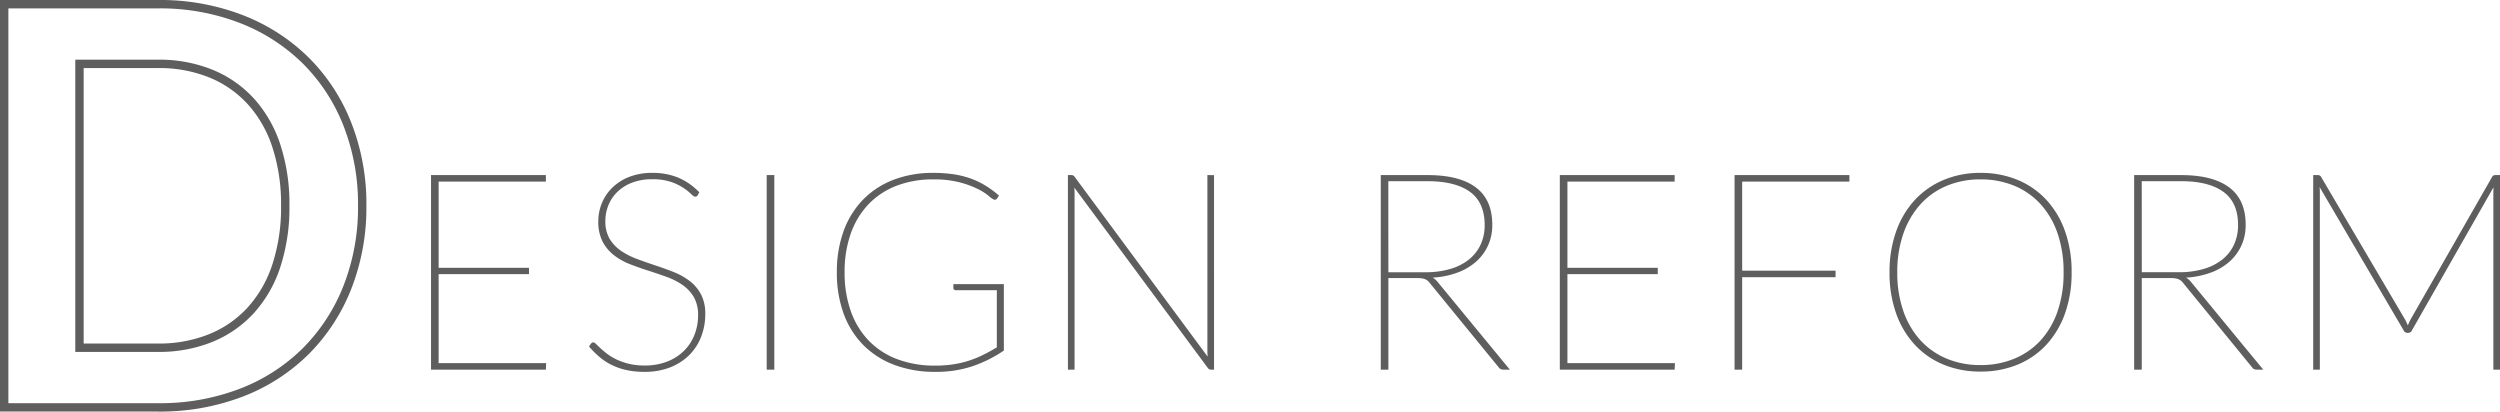
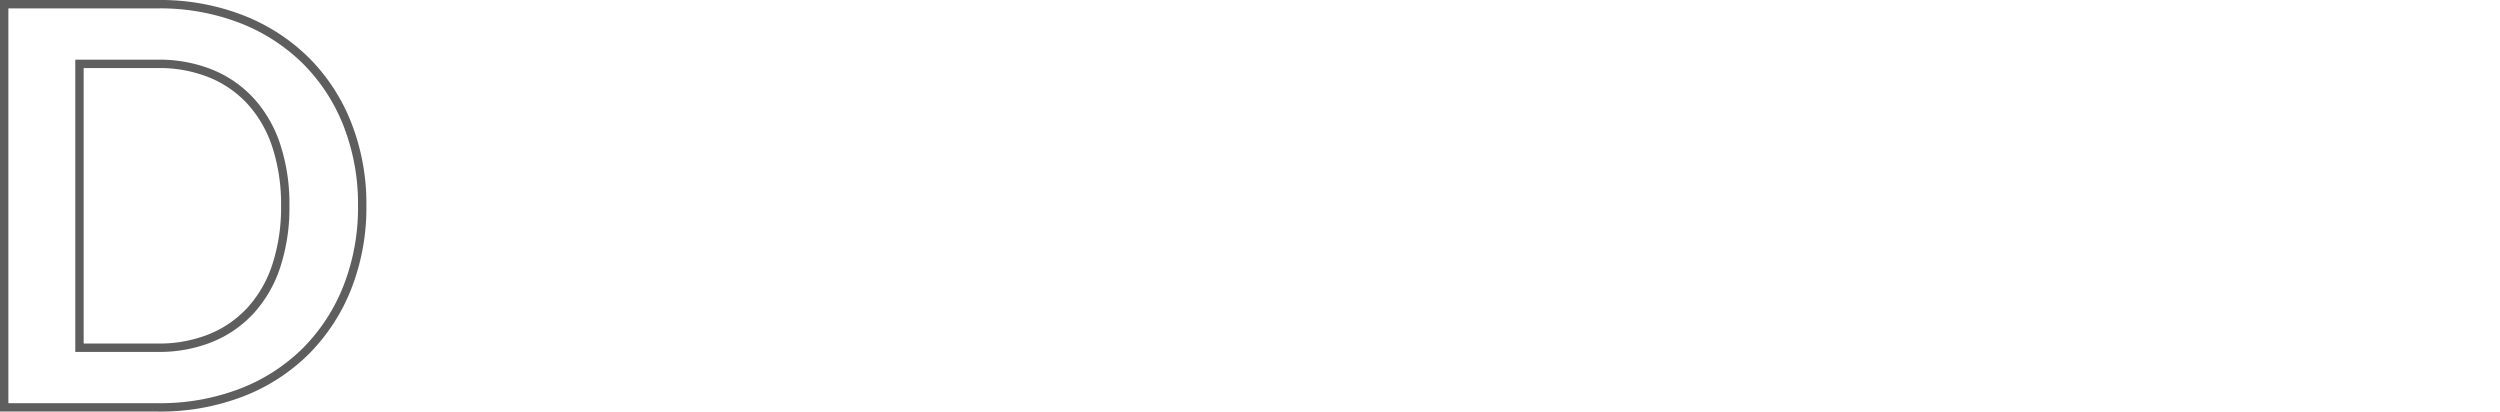
<svg xmlns="http://www.w3.org/2000/svg" width="596.248" height="98.159" viewBox="0 0 596.248 98.159">
  <g id="グループ_98688" data-name="グループ 98688" transform="translate(-663.56 -3603.841)">
    <g id="グループ_98611" data-name="グループ 98611" transform="translate(14 473.056)">
      <path id="パス_181131" data-name="パス 181131" d="M-5.054-48.079A52,52,0,0,1-8.578-28.661a44.6,44.6,0,0,1-9.909,15.228A44.33,44.33,0,0,1-33.849-3.524,54.17,54.17,0,0,1-53.8,0H-90.44V-96.159H-53.8A53.719,53.719,0,0,1-33.849-92.6a44.974,44.974,0,0,1,15.362,9.909A44.251,44.251,0,0,1-8.578-67.5,52,52,0,0,1-5.054-48.079Zm-18.354,0a44.776,44.776,0,0,0-2.095-14.2,29.422,29.422,0,0,0-6.052-10.64A26.4,26.4,0,0,0-41.13-79.6,32.833,32.833,0,0,0-53.8-81.928H-72.485v67.7H-53.8A32.833,32.833,0,0,0-41.13-16.559a26.4,26.4,0,0,0,9.576-6.683A29.422,29.422,0,0,0-25.5-33.882,44.776,44.776,0,0,0-23.408-48.079Z" transform="translate(741 3227.944)" fill="none" stroke="#5f5e5e" stroke-width="2" />
-       <path id="パス_181132" data-name="パス 181132" d="M34.815-1.551,34.749,0H7.359V-46.4h27.39v1.551H9.174v20.559H30.723v1.518H9.174V-1.551ZM70.95-41.58a.621.621,0,0,1-.561.33q-.363,0-1.007-.644a12.918,12.918,0,0,0-1.8-1.435,12.9,12.9,0,0,0-2.97-1.436,13.547,13.547,0,0,0-4.488-.644,13.273,13.273,0,0,0-4.8.808A10.216,10.216,0,0,0,51.81-42.4a9.254,9.254,0,0,0-2.145,3.184,10,10,0,0,0-.726,3.778A8.1,8.1,0,0,0,49.962-31.2a9.168,9.168,0,0,0,2.706,2.854A17.468,17.468,0,0,0,56.479-26.4q2.129.792,4.372,1.535t4.373,1.584a15.79,15.79,0,0,1,3.812,2.128,9.833,9.833,0,0,1,2.706,3.184,9.814,9.814,0,0,1,1.023,4.7,14.865,14.865,0,0,1-.973,5.4,12.481,12.481,0,0,1-2.838,4.389A13.326,13.326,0,0,1,64.4-.544,16.42,16.42,0,0,1,58.278.528a20.017,20.017,0,0,1-4.24-.412,15.583,15.583,0,0,1-3.5-1.188A14.13,14.13,0,0,1,47.6-2.97a22.278,22.278,0,0,1-2.557-2.541l.429-.66a2.371,2.371,0,0,1,.281-.247A.6.6,0,0,1,46.1-6.5q.231,0,.643.412t1.073,1.023q.66.611,1.584,1.32A12.452,12.452,0,0,0,51.6-2.425,15.247,15.247,0,0,0,54.533-1.4a15.772,15.772,0,0,0,3.778.413,14.517,14.517,0,0,0,5.379-.941A11.647,11.647,0,0,0,67.7-4.5a11.066,11.066,0,0,0,2.492-3.812,12.579,12.579,0,0,0,.858-4.653,8.4,8.4,0,0,0-1.023-4.356A9.176,9.176,0,0,0,67.337-20.2a16.507,16.507,0,0,0-3.812-1.931q-2.145-.776-4.373-1.485T54.78-25.163a15.08,15.08,0,0,1-3.812-2.145,9.988,9.988,0,0,1-2.69-3.234,10.249,10.249,0,0,1-1.023-4.834,11.308,11.308,0,0,1,.858-4.356,10.958,10.958,0,0,1,2.491-3.68,12.079,12.079,0,0,1,4.026-2.558,14.71,14.71,0,0,1,5.494-.957A15.961,15.961,0,0,1,66.313-45.8a15.436,15.436,0,0,1,5.033,3.5ZM89.232,0H87.417V-46.4h1.815Zm54.747-20.394v15.84a31.046,31.046,0,0,1-7.392,3.712A27.265,27.265,0,0,1,127.644.528a27.257,27.257,0,0,1-9.8-1.666,20.636,20.636,0,0,1-7.409-4.752,20.584,20.584,0,0,1-4.67-7.474,28.285,28.285,0,0,1-1.617-9.834,28.408,28.408,0,0,1,1.6-9.817,20.935,20.935,0,0,1,4.6-7.475,20.209,20.209,0,0,1,7.26-4.768,26.071,26.071,0,0,1,9.57-1.667,32.387,32.387,0,0,1,4.8.33,21.446,21.446,0,0,1,4.075,1.006,19.145,19.145,0,0,1,3.548,1.7,23.983,23.983,0,0,1,3.217,2.376l-.462.693a.633.633,0,0,1-.759.264,4.58,4.58,0,0,1-1.2-.858,13.467,13.467,0,0,0-2.557-1.633,22.482,22.482,0,0,0-4.307-1.6,24.242,24.242,0,0,0-6.385-.726,24.043,24.043,0,0,0-8.762,1.518,18.26,18.26,0,0,0-6.666,4.389,19.5,19.5,0,0,0-4.24,6.979A27.206,27.206,0,0,0,106-23.2a27.243,27.243,0,0,0,1.485,9.273,19.4,19.4,0,0,0,4.273,7.012,18.489,18.489,0,0,0,6.8,4.422,25.192,25.192,0,0,0,9.059,1.534,28.4,28.4,0,0,0,4.241-.3,23.79,23.79,0,0,0,3.712-.858,25.222,25.222,0,0,0,3.4-1.369q1.65-.809,3.333-1.831V-18.942h-9.8a.54.54,0,0,1-.4-.165.5.5,0,0,1-.165-.363v-.924Zm50.127-26V0h-.759a.882.882,0,0,1-.726-.4L160.776-43.428q.033.3.049.611t.016.578V0h-1.584V-46.4h.825a.961.961,0,0,1,.429.083,1.149,1.149,0,0,1,.363.346L192.588-3.1q-.033-.3-.05-.594t-.016-.561V-46.4Zm41.58,23.166h8.844a20.76,20.76,0,0,0,5.891-.776,12.86,12.86,0,0,0,4.455-2.244,9.855,9.855,0,0,0,2.8-3.548,10.92,10.92,0,0,0,.974-4.686q0-5.379-3.5-7.92t-10.1-2.541h-9.372ZM264.66,0h-1.485a1.929,1.929,0,0,1-.643-.1,1.215,1.215,0,0,1-.544-.462L245.619-20.592a3.207,3.207,0,0,0-.544-.594,2.577,2.577,0,0,0-.627-.379,3.215,3.215,0,0,0-.825-.215,8.769,8.769,0,0,0-1.172-.066h-6.765V0h-1.815V-46.4h11.187q7.557,0,11.484,2.937t3.927,8.91a11.761,11.761,0,0,1-1.023,4.967,11.514,11.514,0,0,1-2.871,3.861,14.012,14.012,0,0,1-4.488,2.607,20.467,20.467,0,0,1-5.841,1.171,4.271,4.271,0,0,1,1.155.99Zm39.369-1.551L303.963,0h-27.39V-46.4h27.39v1.551H278.388v20.559h21.549v1.518H278.388V-1.551Zm16.038-43.3v21.252h22.275v1.551H320.067V0h-1.815V-46.4h27.39v1.551ZM398.64-23.2a28.676,28.676,0,0,1-1.584,9.817A21.587,21.587,0,0,1,392.6-5.924a19.344,19.344,0,0,1-6.864,4.736,22.946,22.946,0,0,1-8.844,1.65,22.767,22.767,0,0,1-8.778-1.65,19.344,19.344,0,0,1-6.864-4.736,21.587,21.587,0,0,1-4.455-7.458,28.676,28.676,0,0,1-1.584-9.817A28.714,28.714,0,0,1,356.8-33a21.56,21.56,0,0,1,4.455-7.475,19.713,19.713,0,0,1,6.864-4.768,22.376,22.376,0,0,1,8.778-1.683,22.746,22.746,0,0,1,8.844,1.667,19.528,19.528,0,0,1,6.864,4.752,21.56,21.56,0,0,1,4.455,7.474A28.818,28.818,0,0,1,398.64-23.2Zm-1.914,0a28.06,28.06,0,0,0-1.435-9.289,19.955,19.955,0,0,0-4.059-6.979,17.49,17.49,0,0,0-6.27-4.389,20.8,20.8,0,0,0-8.069-1.518,20.621,20.621,0,0,0-8,1.518,17.49,17.49,0,0,0-6.27,4.389,20.36,20.36,0,0,0-4.092,6.979A27.485,27.485,0,0,0,357.06-23.2a27.485,27.485,0,0,0,1.468,9.289,20,20,0,0,0,4.092,6.947,17.683,17.683,0,0,0,6.27,4.356,20.621,20.621,0,0,0,8,1.518,20.8,20.8,0,0,0,8.069-1.518,17.683,17.683,0,0,0,6.27-4.356,19.609,19.609,0,0,0,4.059-6.947A28.06,28.06,0,0,0,396.726-23.2Zm18.645-.033h8.844a20.759,20.759,0,0,0,5.891-.776,12.86,12.86,0,0,0,4.455-2.244,9.855,9.855,0,0,0,2.8-3.548,10.92,10.92,0,0,0,.974-4.686q0-5.379-3.5-7.92t-10.1-2.541h-9.372ZM444.345,0H442.86a1.929,1.929,0,0,1-.643-.1,1.215,1.215,0,0,1-.544-.462L425.3-20.592a3.207,3.207,0,0,0-.544-.594,2.577,2.577,0,0,0-.627-.379,3.215,3.215,0,0,0-.825-.215,8.769,8.769,0,0,0-1.172-.066h-6.765V0h-1.815V-46.4h11.187q7.557,0,11.484,2.937t3.927,8.91a11.761,11.761,0,0,1-1.023,4.967,11.514,11.514,0,0,1-2.871,3.861,14.012,14.012,0,0,1-4.488,2.607,20.467,20.467,0,0,1-5.841,1.171,4.271,4.271,0,0,1,1.155.99Zm56.463-46.4V0h-1.584V-42.438q0-.264.016-.528t.017-.528L479.787-9.339a.939.939,0,0,1-.792.561h-.33a.957.957,0,0,1-.825-.561L457.776-43.56q.033.3.049.577t.016.545V0h-1.584V-46.4h1.089a1.074,1.074,0,0,1,.445.083.863.863,0,0,1,.346.346l20.13,34.188q.3.627.561,1.221.132-.3.264-.611t.3-.644l19.536-34.155a.863.863,0,0,1,.346-.346,1.074,1.074,0,0,1,.445-.083Z" transform="translate(745 3218.944)" fill="#5f5e5e" />
    </g>
  </g>
</svg>